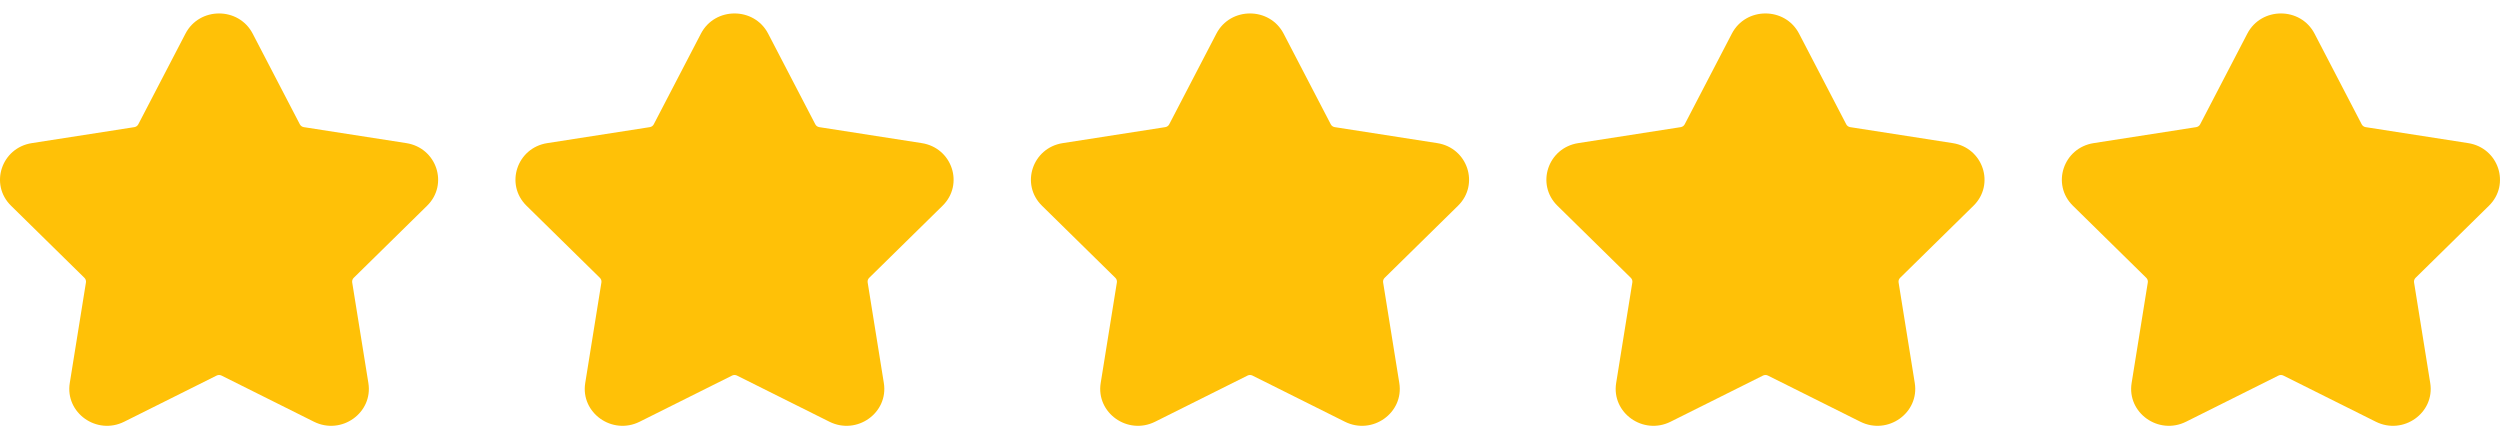
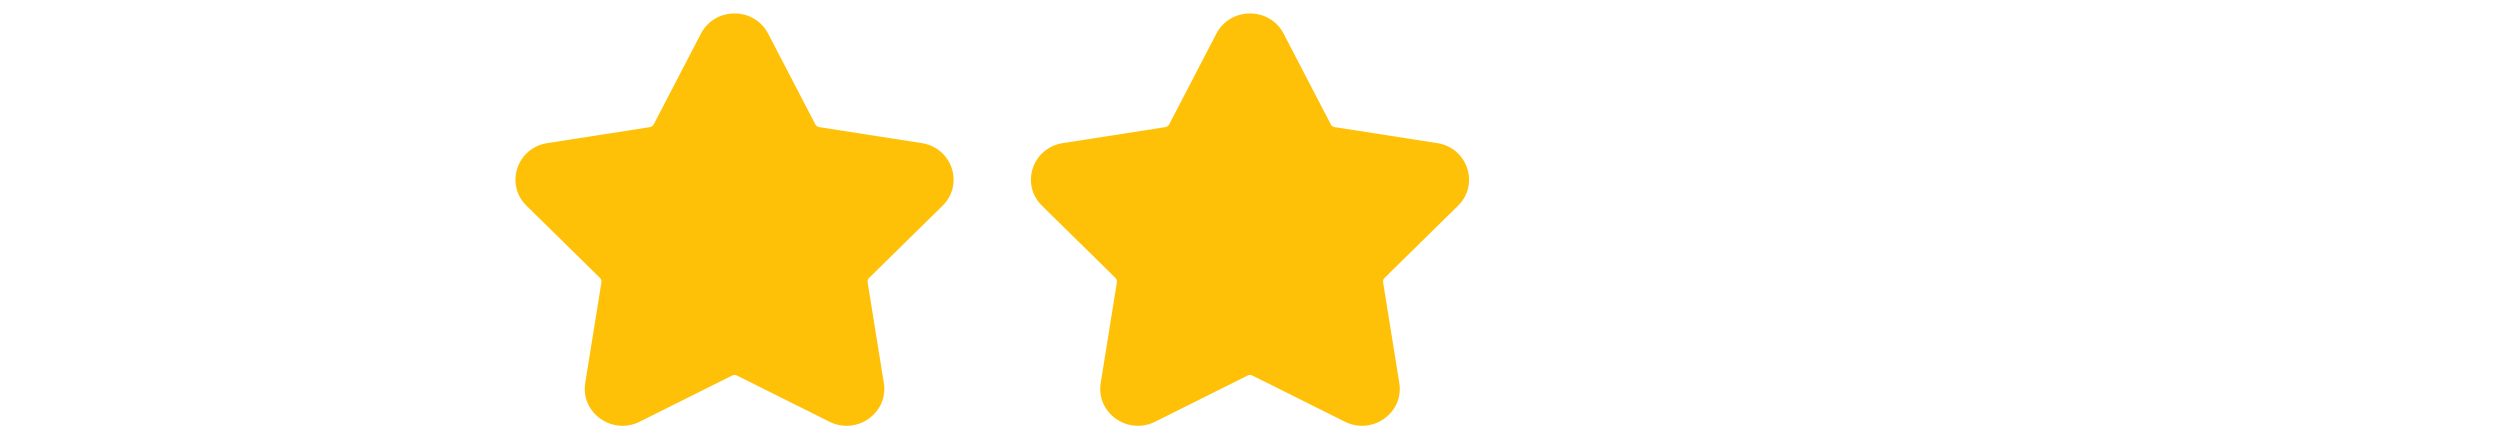
<svg xmlns="http://www.w3.org/2000/svg" width="97" height="17" viewBox="0 0 97 17" fill="none">
-   <path fill-rule="evenodd" clip-rule="evenodd" d="M7.196 1.305C7.739 0.261 9.261 0.261 9.804 1.305L11.634 4.823C11.664 4.882 11.722 4.922 11.787 4.933L15.765 5.553C16.945 5.737 17.415 7.154 16.571 7.983L13.724 10.78C13.677 10.827 13.655 10.892 13.665 10.957L14.293 14.861C14.479 16.018 13.248 16.894 12.182 16.363L8.595 14.572C8.535 14.542 8.465 14.542 8.405 14.572L4.818 16.363C3.752 16.894 2.521 16.018 2.707 14.861L3.335 10.957C3.345 10.892 3.323 10.827 3.276 10.78L0.429 7.983C-0.415 7.154 0.055 5.737 1.235 5.553L5.213 4.933C5.279 4.922 5.336 4.882 5.366 4.823L7.196 1.305Z" fill="#FFC107" />
  <path fill-rule="evenodd" clip-rule="evenodd" d="M27.196 1.305C27.739 0.261 29.261 0.261 29.804 1.305L31.634 4.823C31.664 4.882 31.721 4.922 31.788 4.933L35.765 5.553C36.945 5.737 37.415 7.154 36.571 7.983L33.724 10.78C33.676 10.827 33.655 10.892 33.665 10.957L34.293 14.861C34.479 16.018 33.248 16.894 32.182 16.363L28.595 14.572C28.535 14.542 28.465 14.542 28.405 14.572L24.818 16.363C23.753 16.894 22.521 16.018 22.707 14.861L23.335 10.957C23.345 10.892 23.323 10.827 23.276 10.78L20.429 7.983C19.585 7.154 20.055 5.737 21.235 5.553L25.212 4.933C25.279 4.922 25.336 4.882 25.366 4.823L27.196 1.305Z" fill="#FFC107" />
  <path fill-rule="evenodd" clip-rule="evenodd" d="M47.196 1.305C47.739 0.261 49.261 0.261 49.804 1.305L51.634 4.823C51.664 4.882 51.721 4.922 51.788 4.933L55.765 5.553C56.945 5.737 57.415 7.154 56.571 7.983L53.724 10.78C53.676 10.827 53.655 10.892 53.665 10.957L54.293 14.861C54.479 16.018 53.248 16.894 52.182 16.363L48.595 14.572C48.535 14.542 48.465 14.542 48.405 14.572L44.818 16.363C43.752 16.894 42.521 16.018 42.707 14.861L43.335 10.957C43.345 10.892 43.323 10.827 43.276 10.78L40.429 7.983C39.585 7.154 40.055 5.737 41.235 5.553L45.212 4.933C45.279 4.922 45.336 4.882 45.366 4.823L47.196 1.305Z" fill="#FFC107" />
-   <path fill-rule="evenodd" clip-rule="evenodd" d="M67.196 1.305C67.739 0.261 69.261 0.261 69.804 1.305L71.634 4.823C71.664 4.882 71.722 4.922 71.787 4.933L75.765 5.553C76.945 5.737 77.415 7.154 76.571 7.983L73.724 10.78C73.677 10.827 73.655 10.892 73.665 10.957L74.293 14.861C74.479 16.018 73.248 16.894 72.182 16.363L68.595 14.572C68.535 14.542 68.465 14.542 68.405 14.572L64.818 16.363C63.752 16.894 62.521 16.018 62.707 14.861L63.335 10.957C63.345 10.892 63.323 10.827 63.276 10.78L60.429 7.983C59.585 7.154 60.055 5.737 61.235 5.553L65.213 4.933C65.278 4.922 65.336 4.882 65.366 4.823L67.196 1.305Z" fill="#FFC107" />
-   <path fill-rule="evenodd" clip-rule="evenodd" d="M87.196 1.305C87.739 0.261 89.261 0.261 89.804 1.305L91.634 4.823C91.664 4.882 91.722 4.922 91.787 4.933L95.765 5.553C96.945 5.737 97.415 7.154 96.571 7.983L93.724 10.78C93.677 10.827 93.655 10.892 93.665 10.957L94.293 14.861C94.479 16.018 93.248 16.894 92.182 16.363L88.595 14.572C88.535 14.542 88.465 14.542 88.405 14.572L84.818 16.363C83.752 16.894 82.521 16.018 82.707 14.861L83.335 10.957C83.345 10.892 83.323 10.827 83.276 10.78L80.429 7.983C79.585 7.154 80.055 5.737 81.235 5.553L85.213 4.933C85.278 4.922 85.336 4.882 85.366 4.823L87.196 1.305Z" fill="#FFC107" />
</svg>